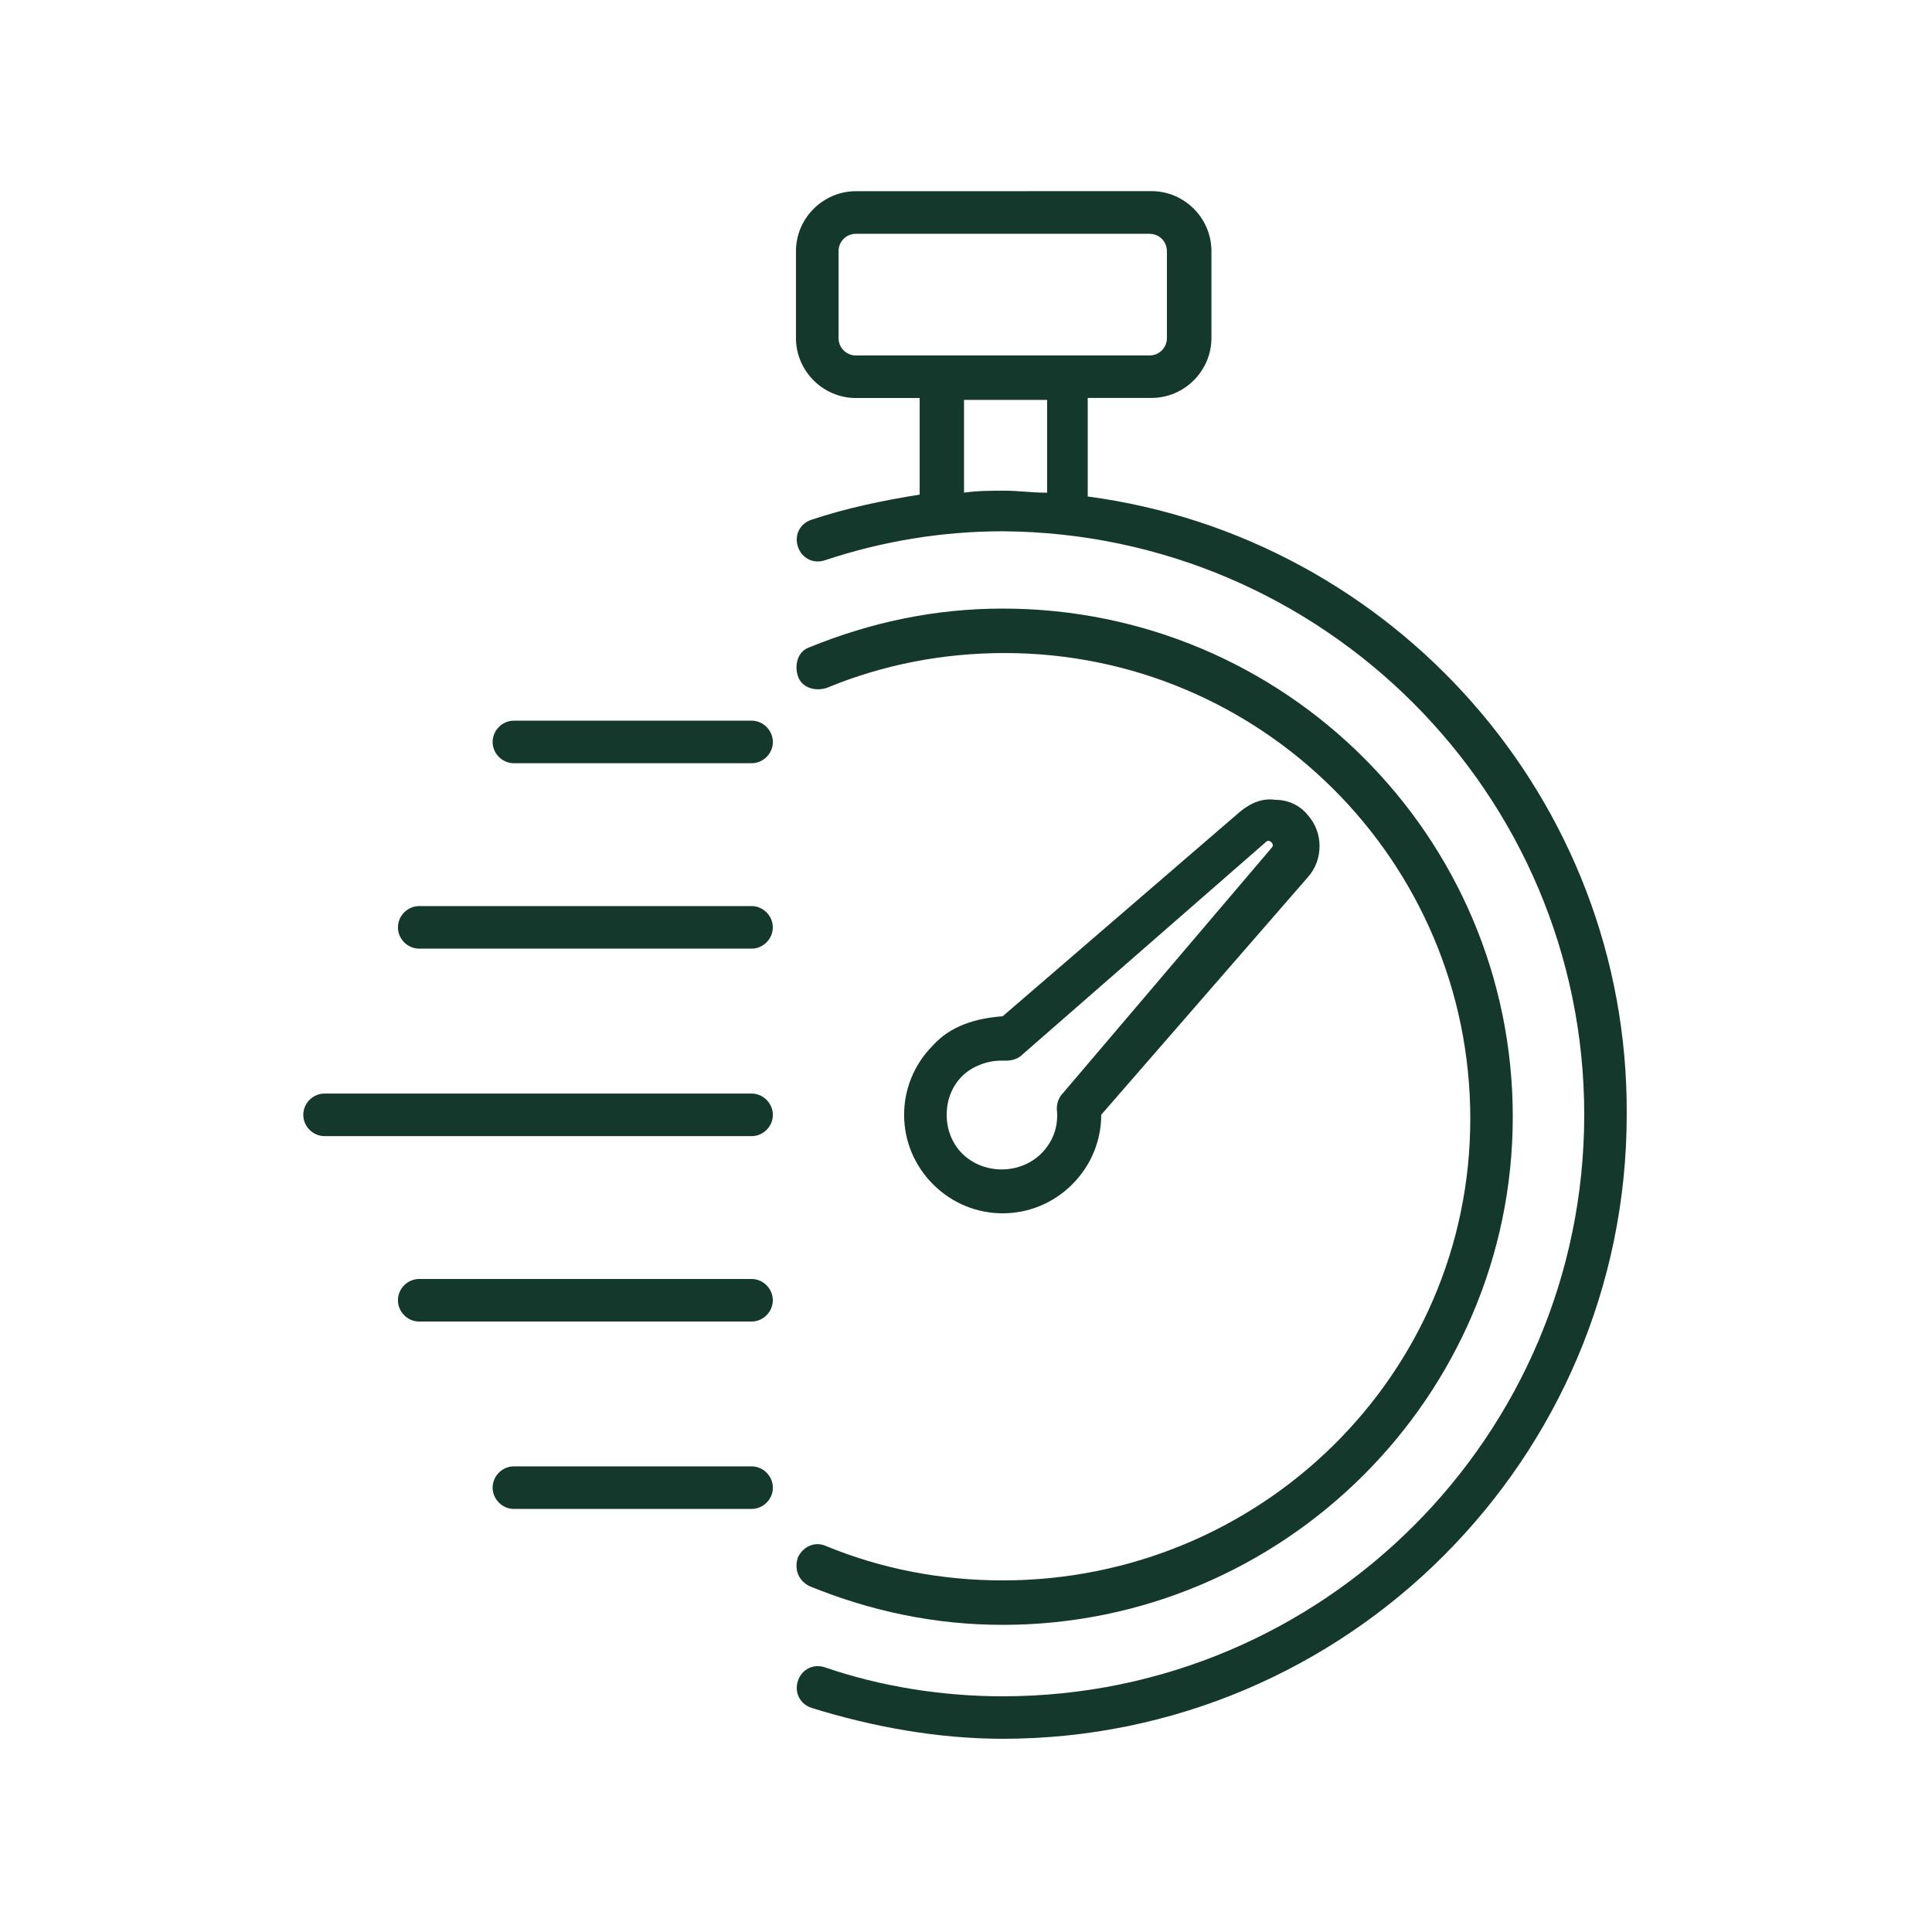
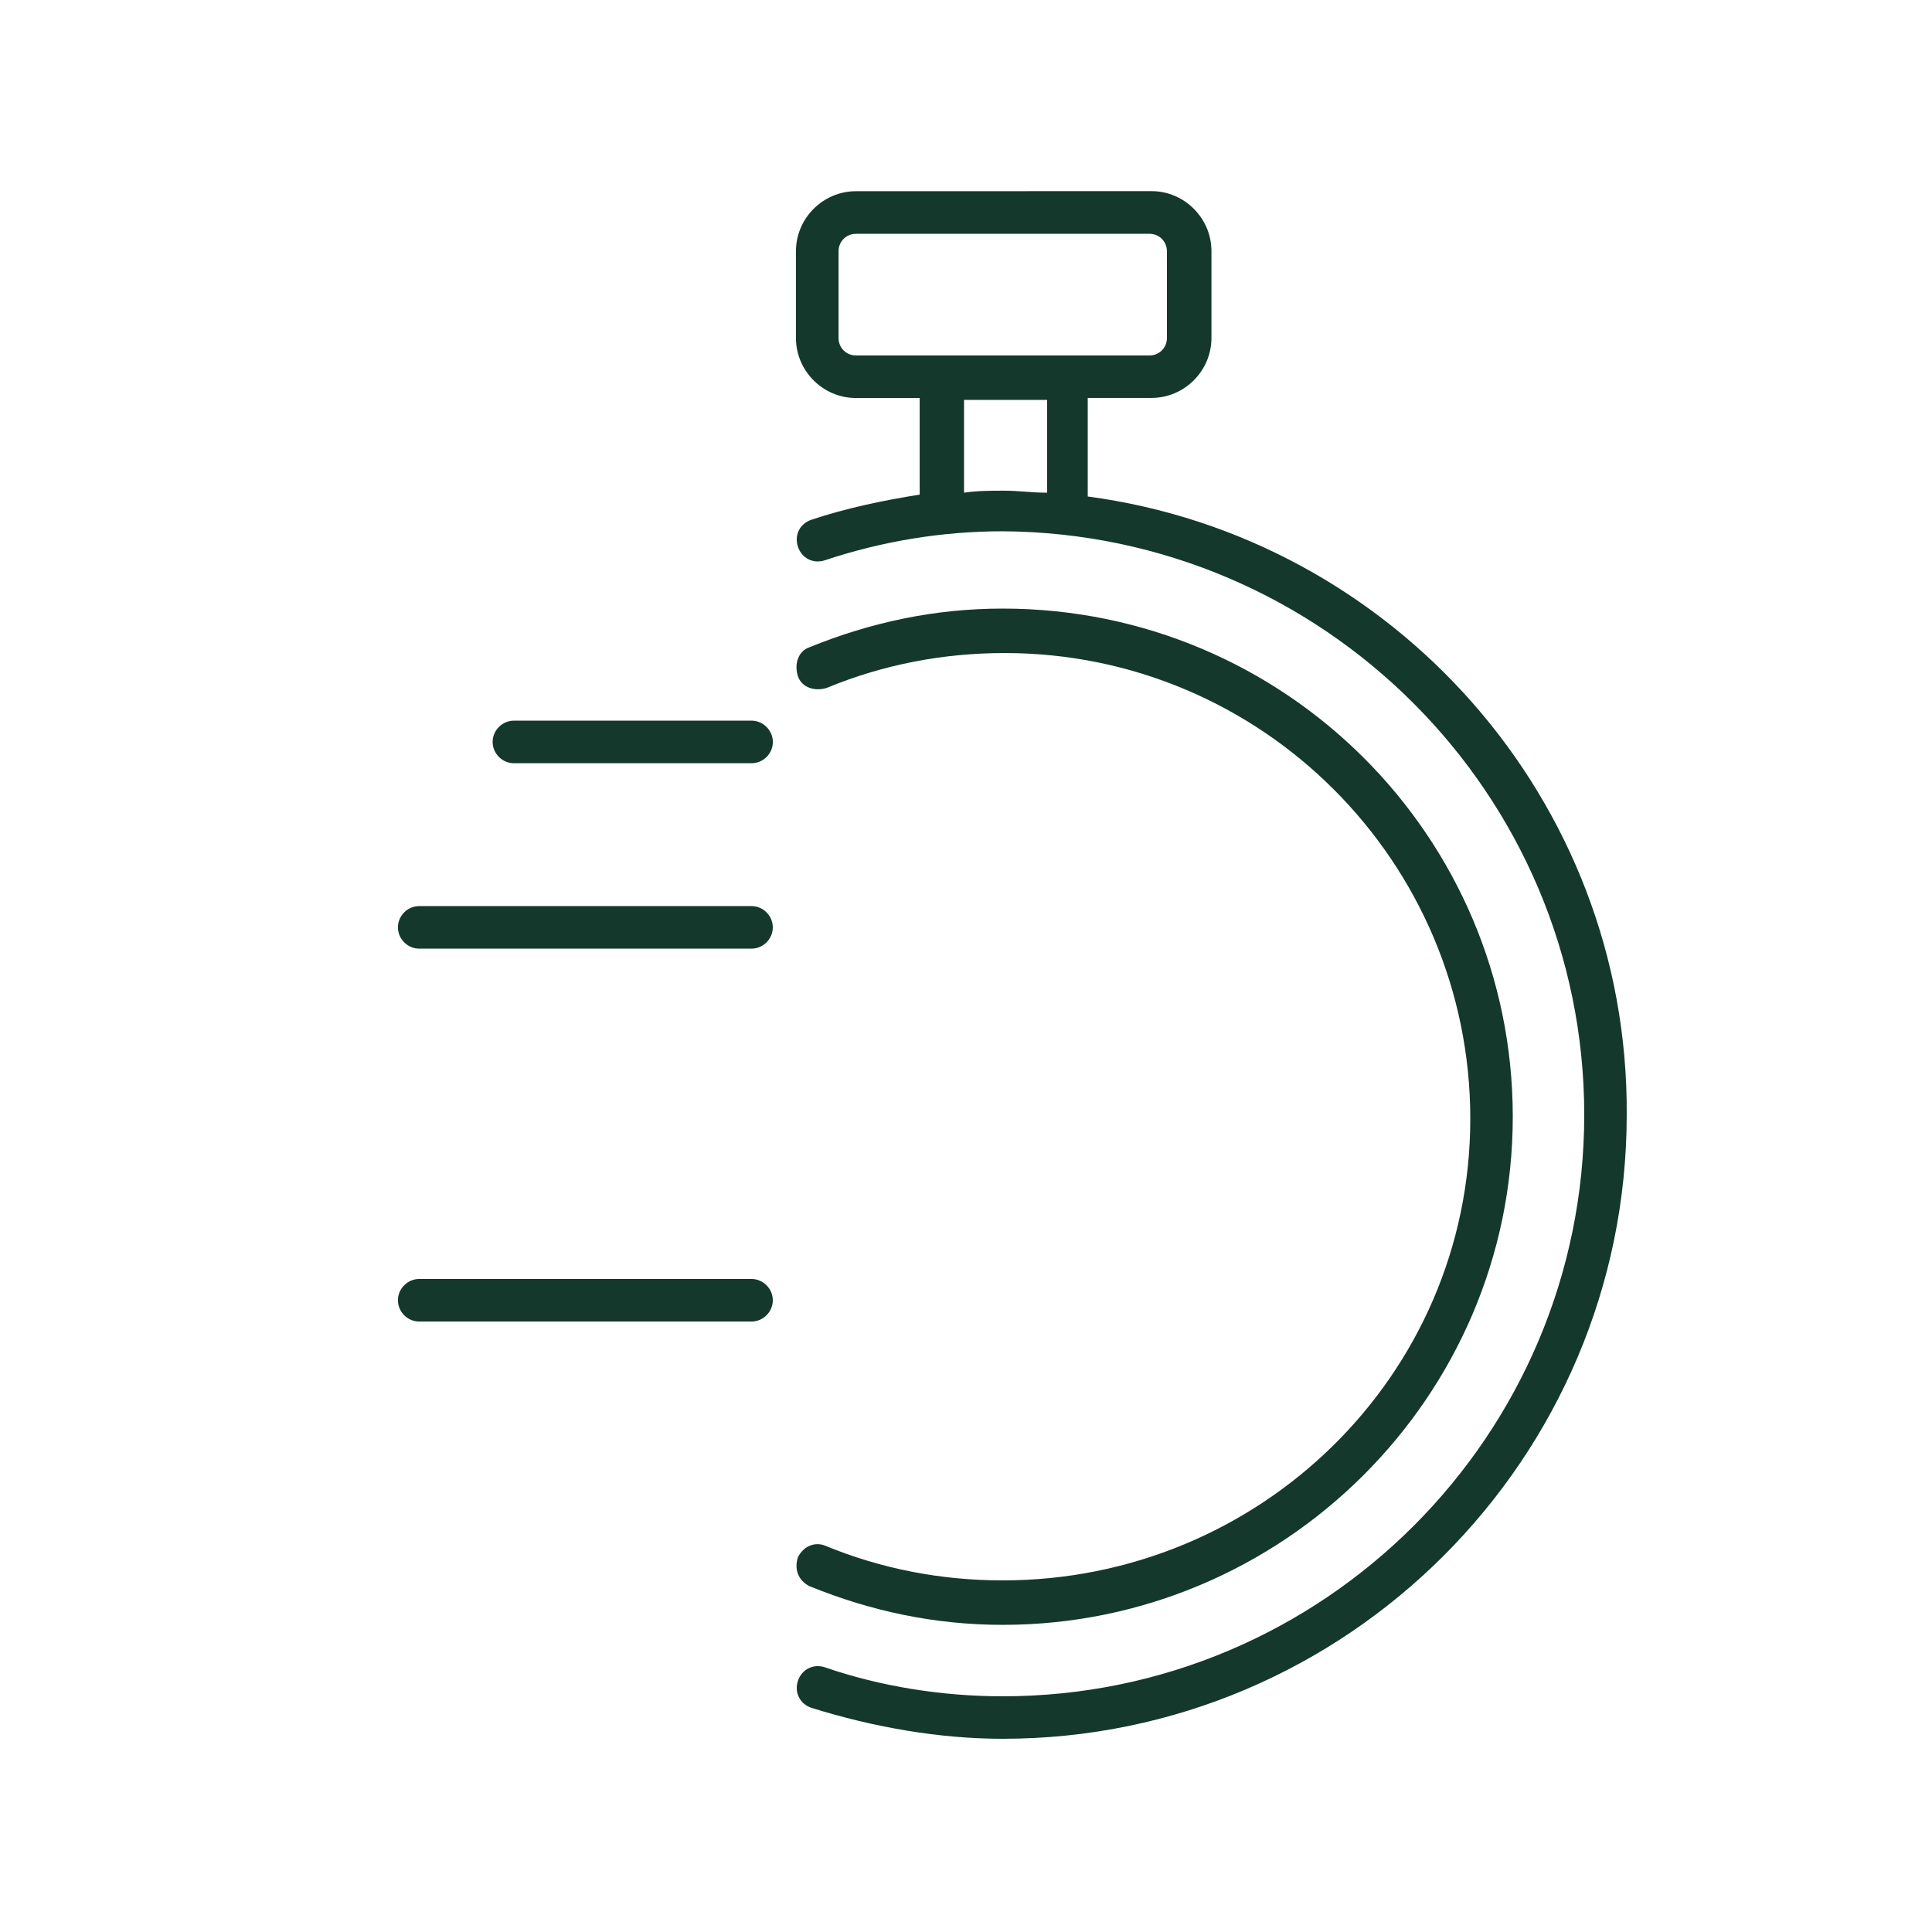
<svg xmlns="http://www.w3.org/2000/svg" viewBox="0 0 100 100" fill-rule="evenodd">
  <path d="m56.301 25.699v-5.102h3.301c1.699 0 3.102-1.398 3.102-3.102v-4.5c0-1.699-1.398-3.102-3.102-3.102l-15.301 0.004c-1.699 0-3.102 1.398-3.102 3.102v4.5c0 1.699 1.398 3.102 3.102 3.102h3.301v5c-1.898 0.301-3.801 0.699-5.602 1.301-0.602 0.199-0.898 0.801-0.699 1.398 0.199 0.602 0.801 0.898 1.398 0.699 3-1 6.102-1.5 9.199-1.5 16.602 0.102 30.102 13.602 30.102 30.199 0 16.602-13.5 30.102-30.102 30.102-3.102 0-6.301-0.5-9.199-1.5-0.602-0.199-1.199 0.102-1.398 0.699-0.199 0.602 0.102 1.199 0.699 1.398 3.199 1 6.602 1.602 9.898 1.602 17.801 0 32.301-14.5 32.301-32.301 0.102-16.301-12.098-29.898-27.898-32zm-2.199-0.199c-0.699 0-1.398-0.102-2.102-0.102-0.699 0-1.398 0-2.102 0.102v-4.801h4.301v4.801zm-5.402-7.102h-4.398c-0.5 0-0.898-0.398-0.898-0.898v-4.5c0-0.5 0.398-0.898 0.898-0.898h15.199c0.5 0 0.898 0.398 0.898 0.898v4.5c0 0.5-0.398 0.898-0.898 0.898z" fill="#14382c" />
  <path d="m41.301 80.602c-0.199 0.602 0 1.199 0.602 1.5 3.199 1.301 6.5 2 10 2 14.5 0 26.398-11.801 26.398-26.301s-11.801-26.301-26.398-26.301c-3.5 0-6.801 0.699-10 2-0.602 0.199-0.801 0.898-0.602 1.5s0.898 0.801 1.5 0.602c2.898-1.199 6-1.801 9.199-1.801 13.301 0 24.102 10.801 24.102 24.102 0 13.297-10.902 23.898-24.203 23.898-3.199 0-6.301-0.602-9.199-1.801-0.5-0.199-1.098 0-1.398 0.602z" fill="#14382c" />
-   <path d="m55.5 61.301c1-1 1.5-2.301 1.5-3.602l10.699-12.301c0.801-0.898 0.801-2.301 0-3.199-0.398-0.5-1-0.801-1.699-0.801-0.699-0.102-1.301 0.199-1.801 0.602l-12.301 10.602c-1.398 0.102-2.699 0.5-3.602 1.5-2 2-2 5.199 0 7.199 1 1 2.301 1.5 3.602 1.5 1.301 0 2.602-0.5 3.602-1.5zm-6.5-3.602c0-0.801 0.301-1.5 0.801-2s1.301-0.801 2-0.801h0.301c0.301 0 0.602-0.102 0.801-0.301l12.602-11c0.102-0.102 0.199-0.102 0.301 0 0.102 0.102 0.102 0.199 0 0.301l-10.805 12.703c-0.199 0.199-0.301 0.5-0.301 0.801 0.102 0.898-0.199 1.699-0.801 2.301-1.102 1.102-3 1.102-4.102 0-0.496-0.504-0.797-1.203-0.797-2.004z" fill="#14382c" />
  <path d="m38.898 37.301h-12.297c-0.602 0-1.102 0.5-1.102 1.102 0 0.602 0.5 1.102 1.102 1.102h12.301c0.602 0 1.102-0.5 1.102-1.102-0.004-0.602-0.504-1.102-1.105-1.102z" fill="#14382c" />
  <path d="m38.898 46.898h-17.199c-0.602 0-1.102 0.5-1.102 1.102s0.5 1.102 1.102 1.102h17.199c0.602 0 1.102-0.5 1.102-1.102s-0.5-1.102-1.102-1.102z" fill="#14382c" />
-   <path d="m38.898 56.602h-22.098c-0.602 0-1.102 0.5-1.102 1.102s0.5 1.102 1.102 1.102h22.102c0.602 0 1.102-0.5 1.102-1.102-0.004-0.602-0.504-1.102-1.105-1.102z" fill="#14382c" />
  <path d="m38.898 66.199h-17.199c-0.602 0-1.102 0.5-1.102 1.102 0 0.602 0.5 1.102 1.102 1.102h17.199c0.602 0 1.102-0.5 1.102-1.102 0-0.602-0.5-1.102-1.102-1.102z" fill="#14382c" />
-   <path d="m38.898 75.898h-12.297c-0.602 0-1.102 0.5-1.102 1.102s0.5 1.102 1.102 1.102h12.301c0.602 0 1.102-0.5 1.102-1.102-0.004-0.602-0.504-1.102-1.105-1.102z" fill="#14382c" />
</svg>